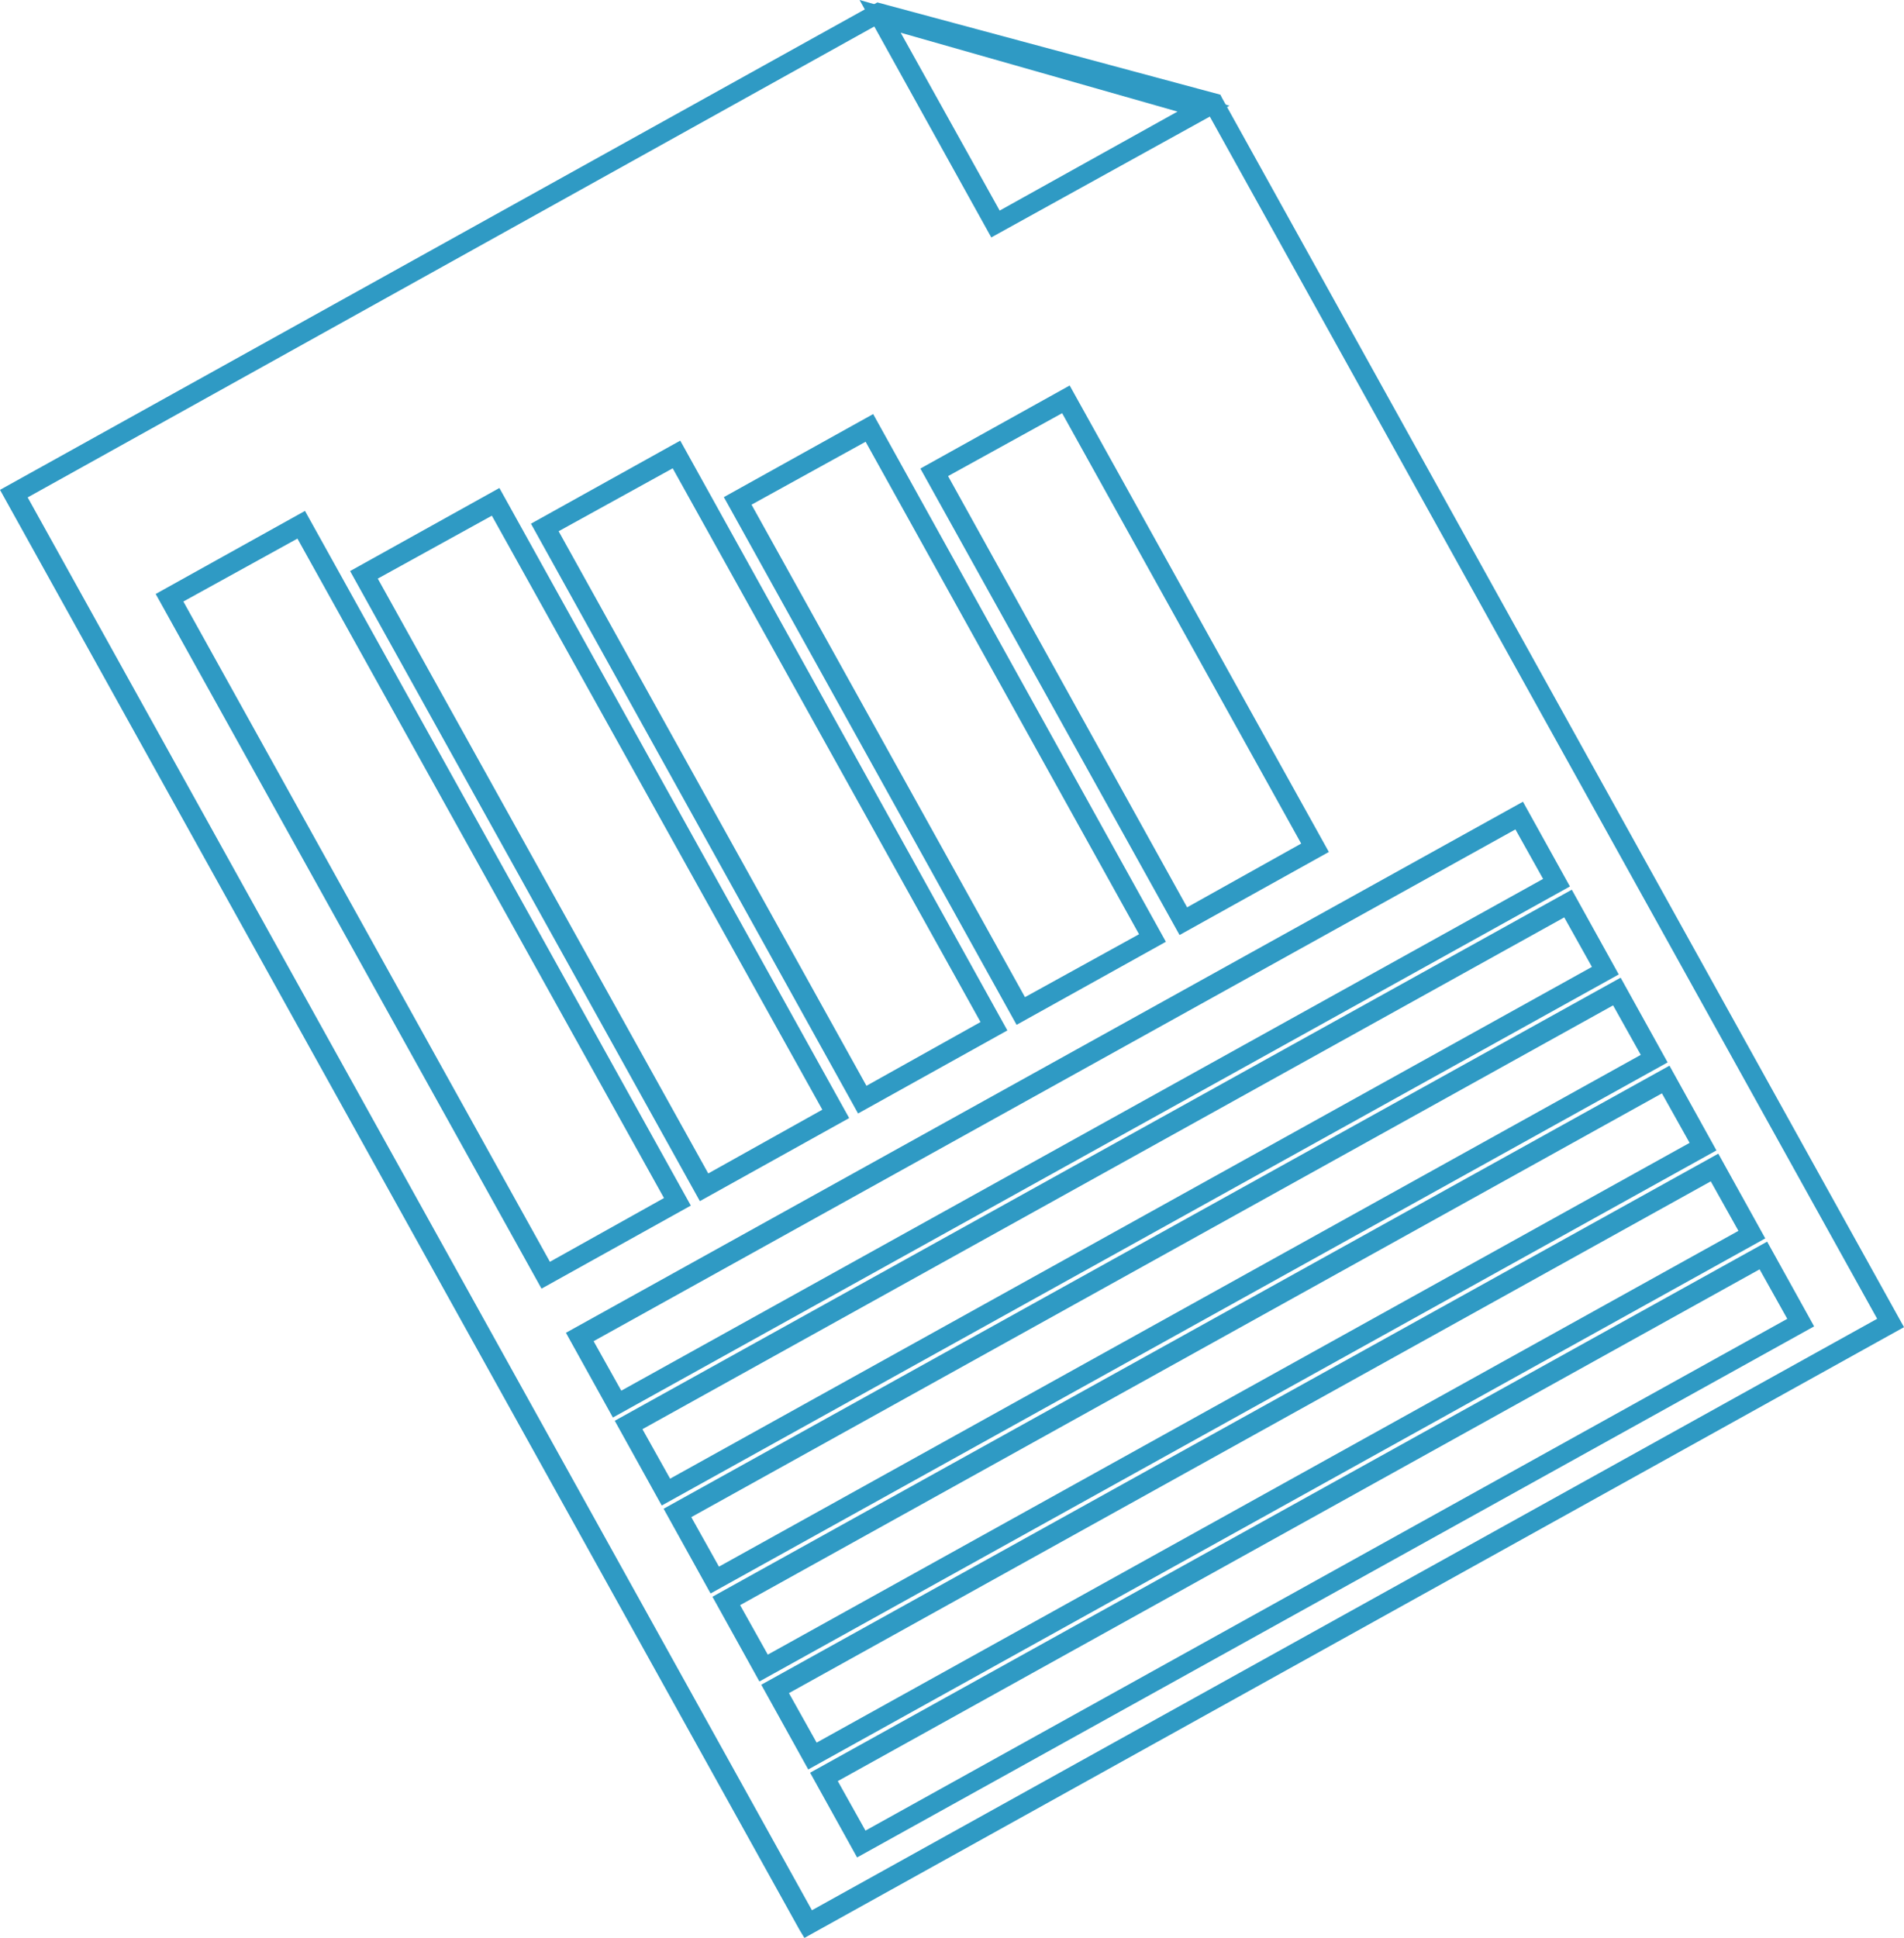
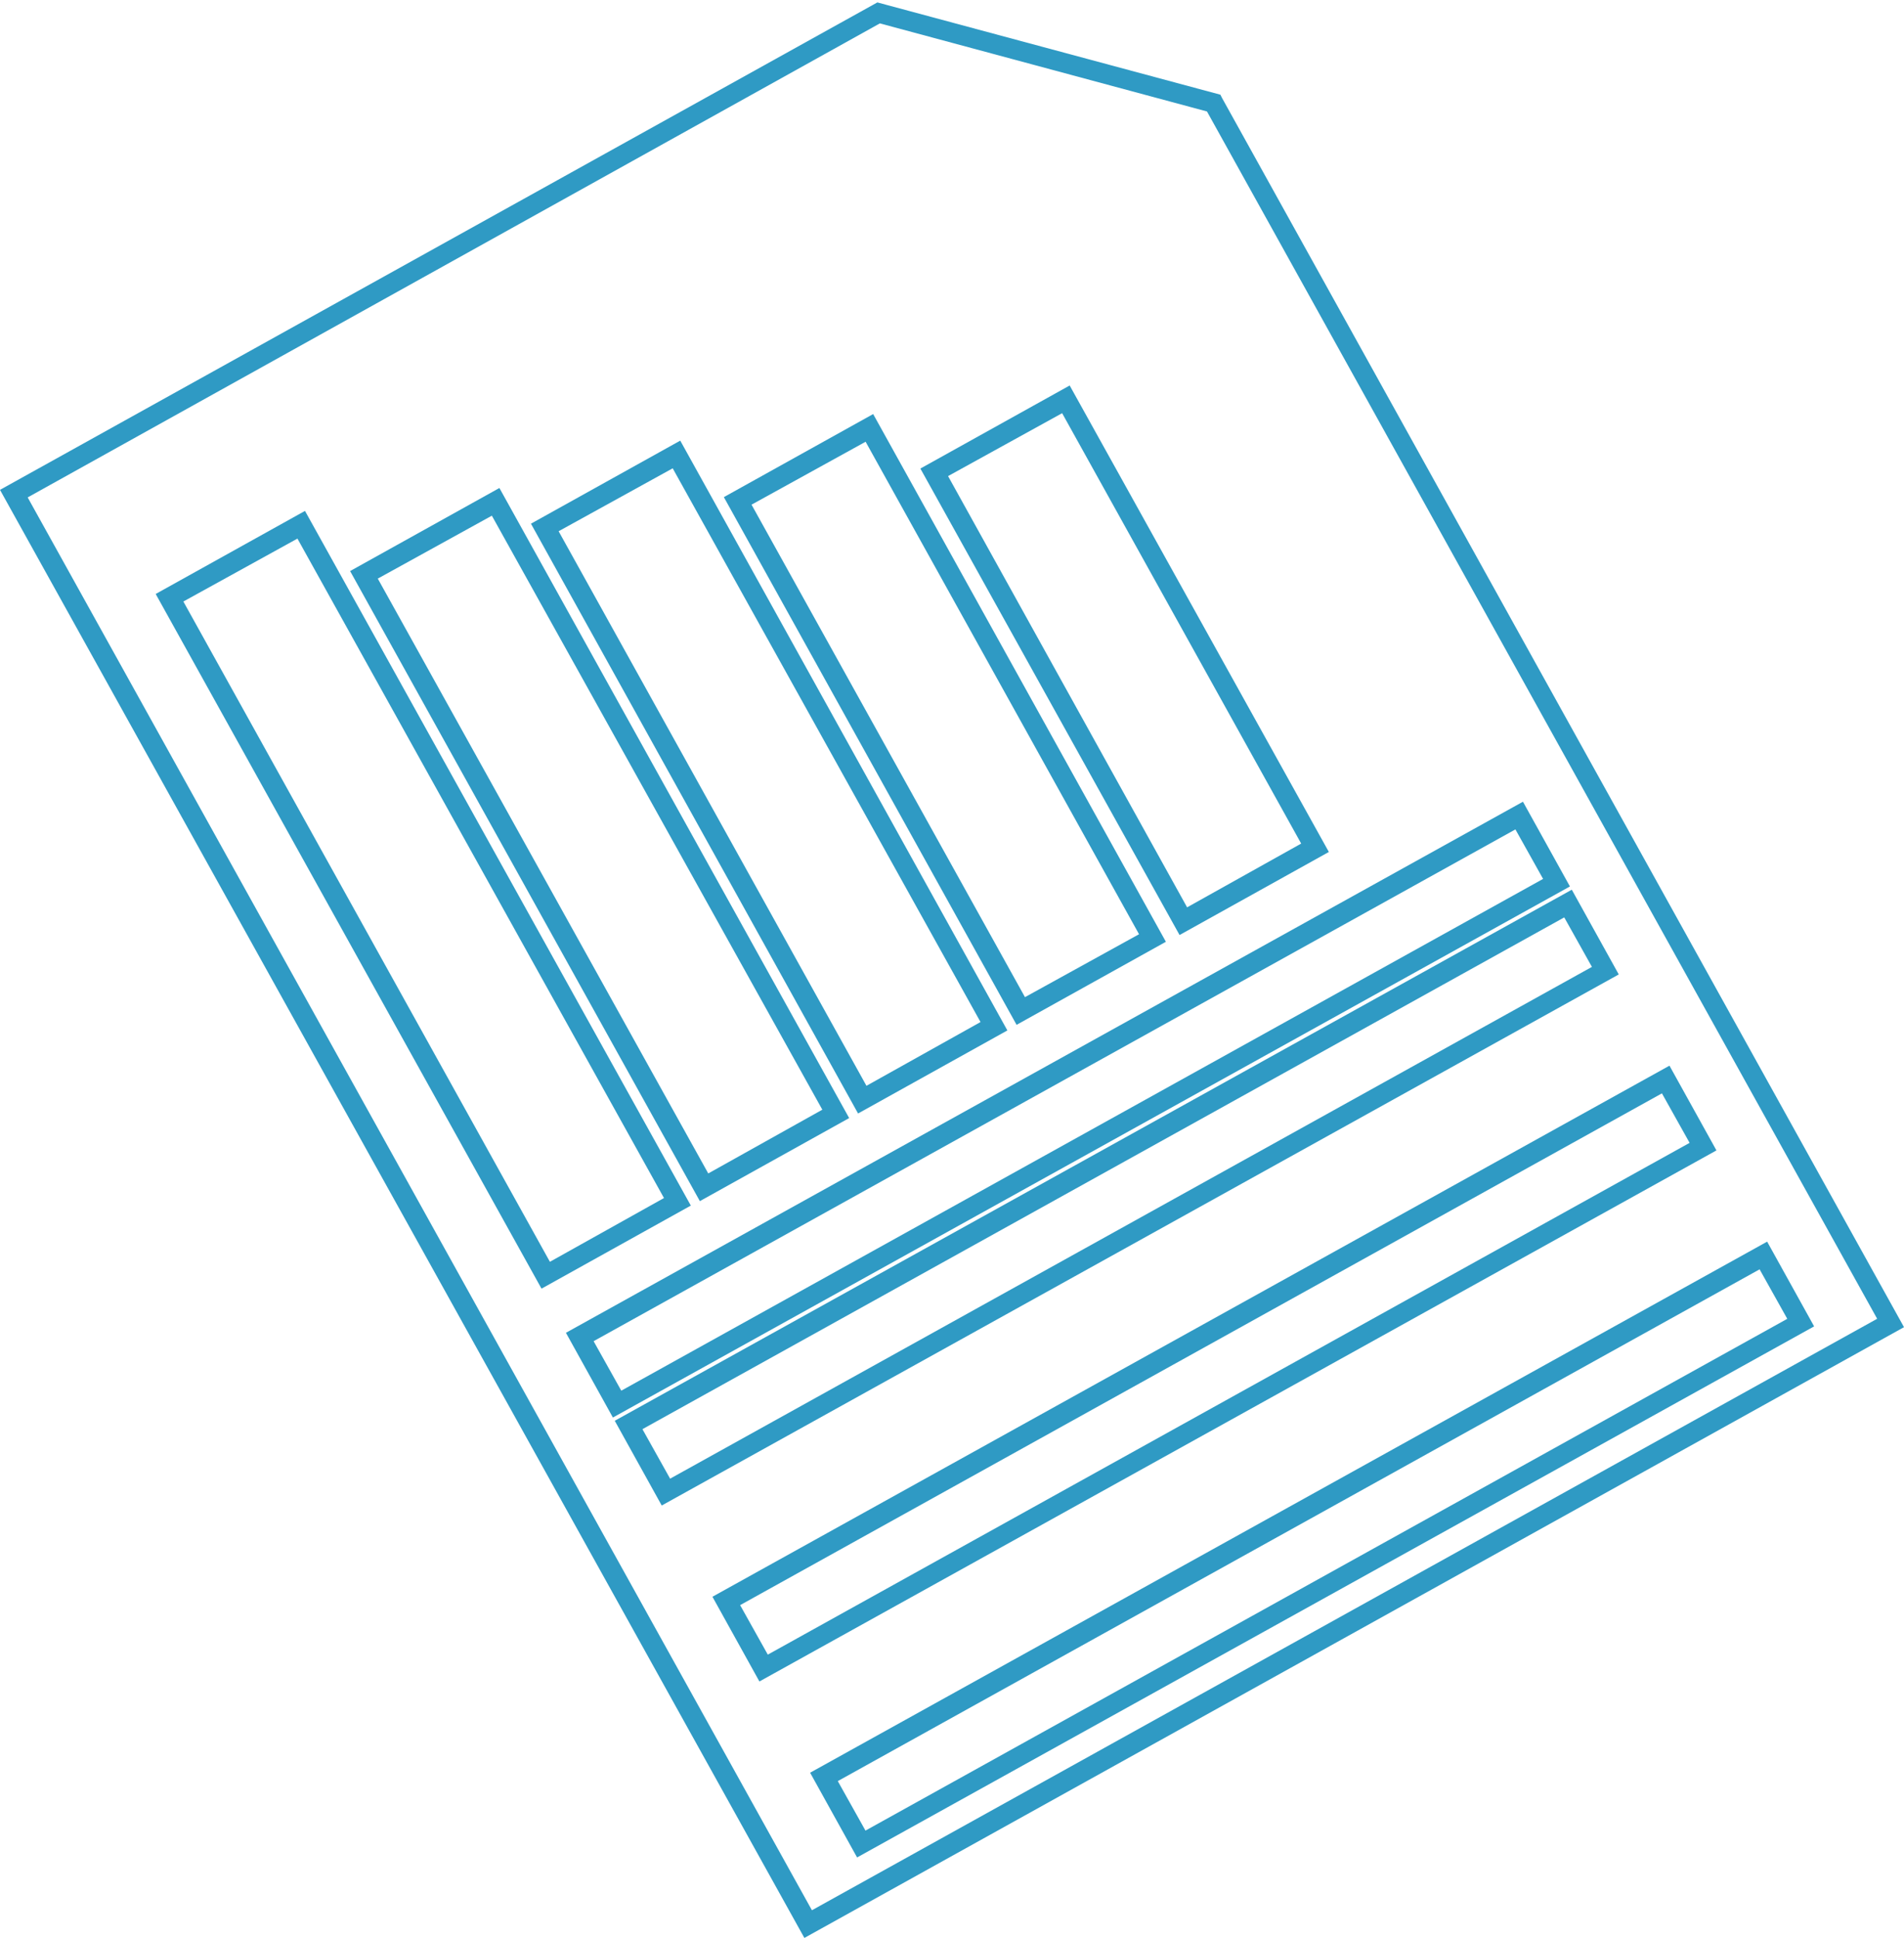
<svg xmlns="http://www.w3.org/2000/svg" id="Calque_1" x="0px" y="0px" viewBox="0 0 227 231" style="enable-background:new 0 0 227 231;" xml:space="preserve">
  <style type="text/css"> .st0{fill:#2F9AC4;} </style>
  <g transform="translate(-137.448 -136.796)">
    <g transform="translate(137.448 136.796)">
      <g transform="translate(0 0.288)">
-         <path class="st0" d="M95.9,230.7l-0.6-1L0,58.1L104.6,0l40.9,11l0.2,0.4L227,157.9L95.9,230.7z M3.3,59l93.5,168.4l127-70.5 L143.9,13l-39-10.5L3.3,59z" />
+         <path class="st0" d="M95.9,230.7L0,58.1L104.6,0l40.9,11l0.2,0.4L227,157.9L95.9,230.7z M3.3,59l93.5,168.4l127-70.5 L143.9,13l-39-10.5L3.3,59z" />
      </g>
      <g transform="translate(102.483)">
-         <path class="st0" d="M15.7,28.3L0,0l44.1,12.6L15.7,28.3z M4.9,3.9l11.8,21.2l21.2-11.8L4.9,3.9z" />
-       </g>
+         </g>
      <g transform="translate(18.561 60.897)">
        <path class="st0" d="M46,92.7L0,9.9L17.8,0l46,82.8L46,92.7z M3.3,10.8l43.7,78.7l13.6-7.6L16.9,3.3L3.3,10.8z" />
      </g>
      <g transform="translate(41.74 58.166)">
        <path class="st0" d="M41.7,85L0,9.9L17.8,0l41.7,75.1L41.7,85z M3.3,10.8l39.4,70.9l13.6-7.6L16.9,3.3L3.3,10.8z" />
      </g>
      <g transform="translate(63.301 52.52)">
        <path class="st0" d="M39,80.2L0,9.9L17.8,0l39,70.3L39,80.2z M3.3,10.8l36.7,66.1l13.6-7.6L16.9,3.3L3.3,10.8z" />
      </g>
      <g transform="translate(86.3 49.353)">
        <path class="st0" d="M34.9,72.8L0,9.9L17.8,0l34.9,62.9L34.9,72.8z M3.3,10.8l32.6,58.7L49.5,62L16.9,3.3L3.3,10.8z" />
      </g>
      <g transform="translate(109.73 45.948)">
        <path class="st0" d="M30.9,65.5L0,9.9L17.8,0l30.9,55.6L30.9,65.5z M3.3,10.8l28.5,51.4l13.6-7.6L16.9,3.3L3.3,10.8z" />
      </g>
    </g>
    <g transform="translate(204.919 232.355)">
      <path class="st0" d="M5.6,73.4L0,63.3L114.1,0l5.6,10.1L5.6,73.4z M3.3,64.3l3.3,5.9l109.9-61l-3.3-5.9L3.3,64.3z" />
    </g>
    <g transform="translate(210.741 242.842)">
      <path class="st0" d="M5.6,73.4L0,63.3L114.1,0l5.6,10.1L5.6,73.4z M3.3,64.3l3.3,5.9l109.9-61l-3.3-5.9L3.3,64.3z" />
    </g>
    <g transform="translate(216.565 253.328)">
-       <path class="st0" d="M5.6,73.4L0,63.3L114.1,0l5.6,10.1L5.6,73.4z M3.3,64.3l3.3,5.9l109.9-61l-3.3-5.9L3.3,64.3z" />
-     </g>
+       </g>
    <g transform="translate(222.387 263.816)">
      <path class="st0" d="M5.6,73.4L0,63.3L114.1,0l5.6,10.1L5.6,73.4z M3.3,64.3l3.3,5.9l109.9-61l-3.3-5.9L3.3,64.3z" />
    </g>
    <g transform="translate(228.209 274.304)">
-       <path class="st0" d="M5.6,73.4L0,63.3L114.1,0l5.6,10.1L5.6,73.4z M3.3,64.3l3.3,5.9l109.9-61l-3.3-5.9L3.3,64.3z" />
-     </g>
+       </g>
    <g transform="translate(234.032 284.79)">
      <path class="st0" d="M5.6,73.4L0,63.3L114.1,0l5.6,10.1L5.6,73.4z M3.3,64.3l3.3,5.9l109.9-61l-3.3-5.9L3.3,64.3z" />
    </g>
  </g>
</svg>